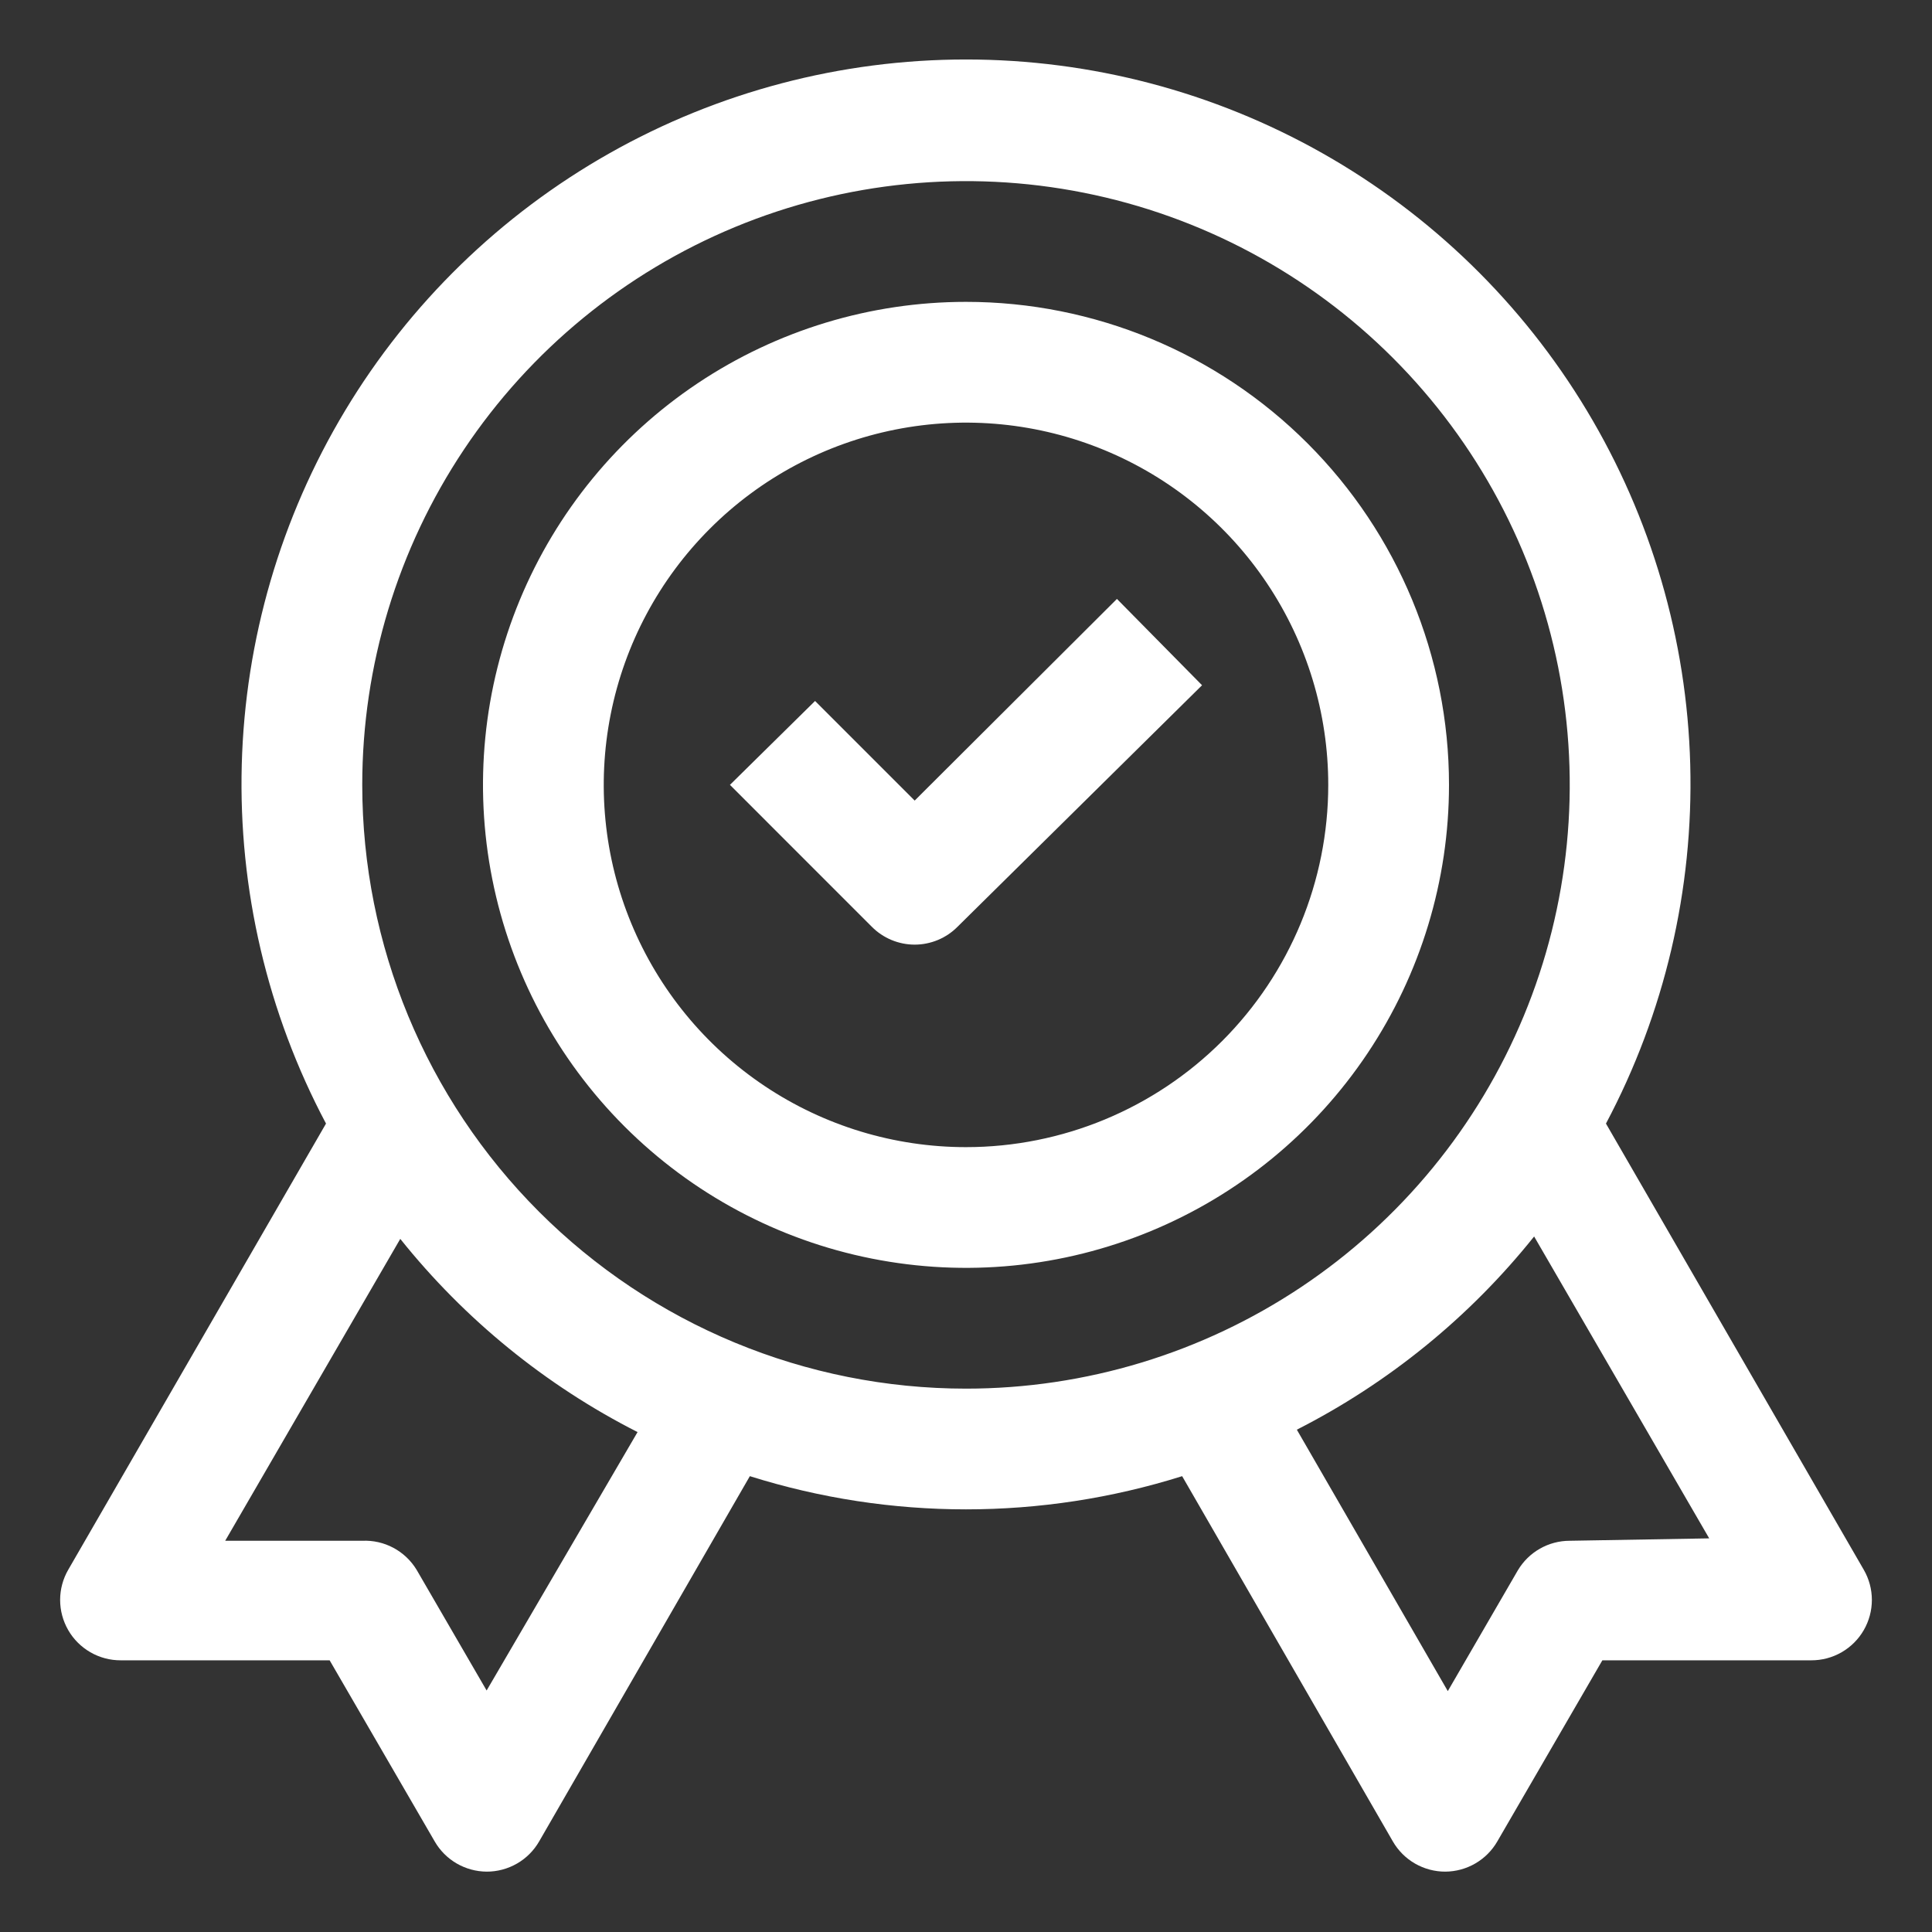
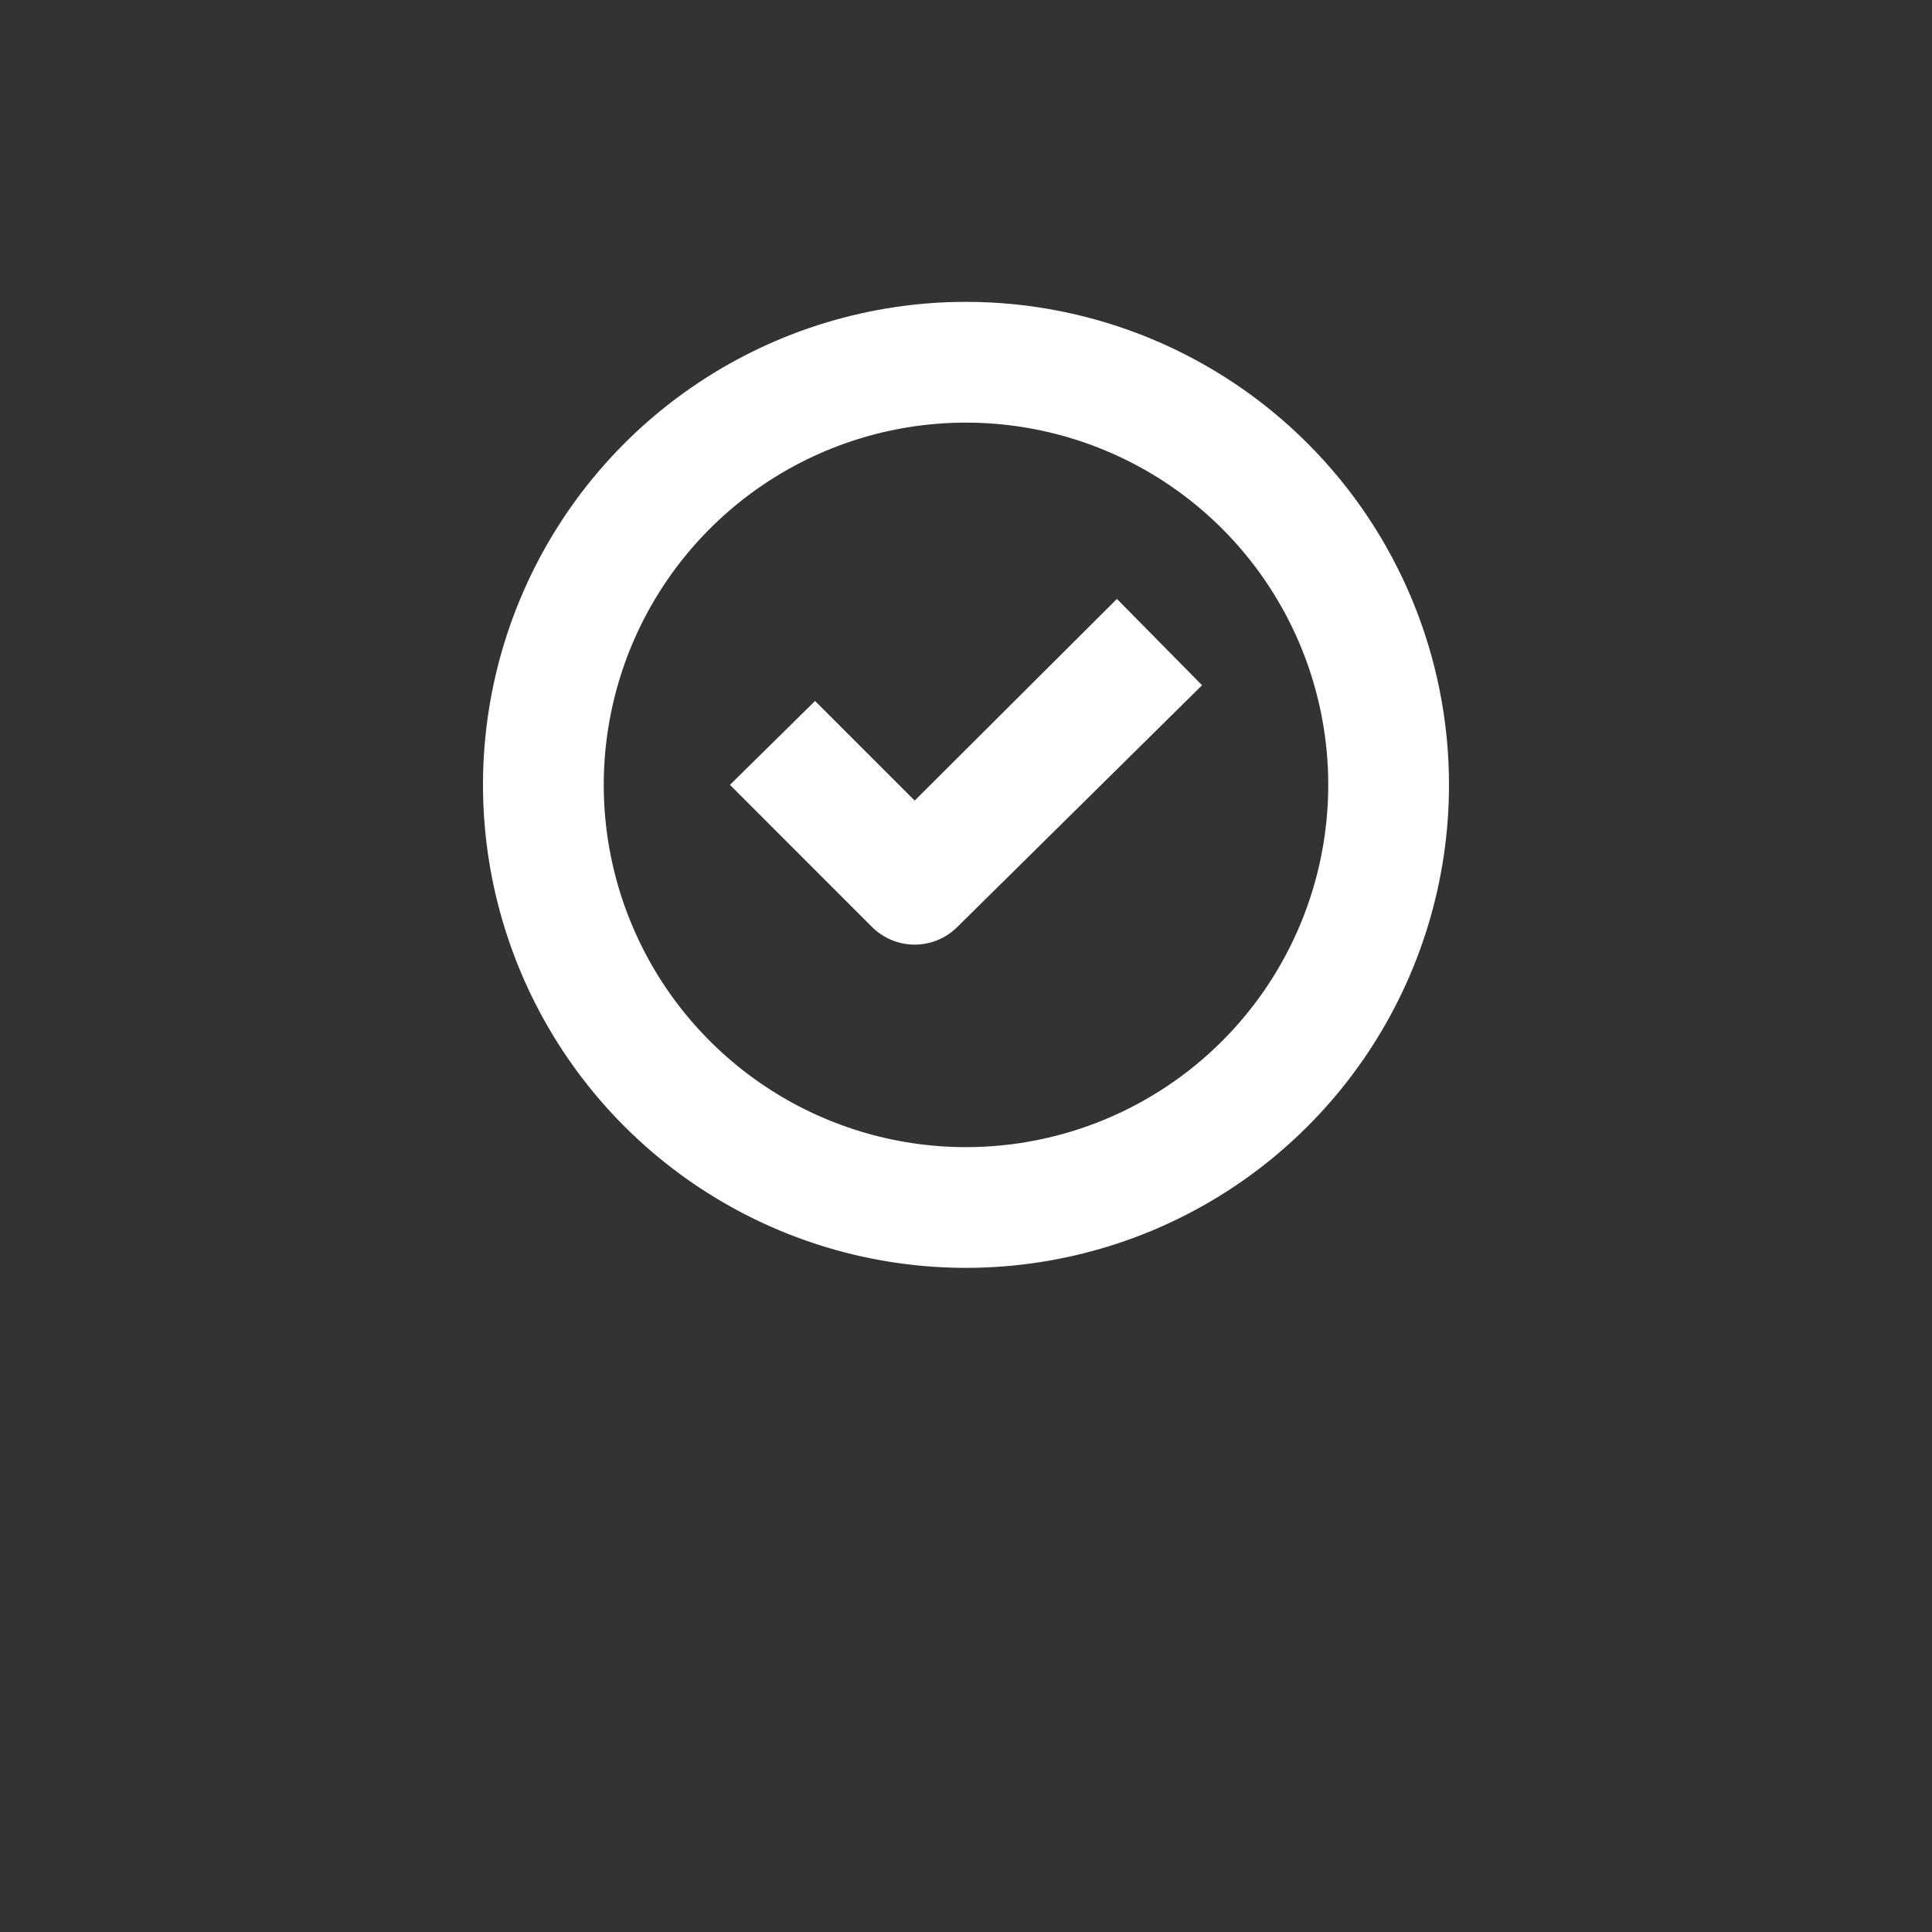
<svg xmlns="http://www.w3.org/2000/svg" width="66" height="66" viewBox="0 0 66 66" fill="none">
  <rect x="0" y="0" width="66" height="66" fill="#333333" stroke="none" />
-   <path d="M63.669 53.625L54.862 38.383C56.864 34.612 57.855 30.387 57.741 26.119C57.627 21.851 56.41 17.685 54.209 14.026C52.009 10.367 48.899 7.34 45.183 5.238C41.467 3.136 37.27 2.032 33 2.032C28.73 2.032 24.533 3.136 20.817 5.238C17.1 7.34 13.991 10.367 11.79 14.026C9.59 17.685 8.373 21.851 8.259 26.119C8.144 30.387 9.136 34.612 11.137 38.383L2.331 53.625C2.15 53.938 2.054 54.294 2.054 54.656C2.054 55.018 2.15 55.374 2.331 55.688C2.512 56.002 2.774 56.263 3.089 56.444C3.404 56.626 3.761 56.72 4.125 56.719H11.261L14.85 62.906C15.03 63.218 15.288 63.477 15.599 63.658C15.911 63.839 16.264 63.935 16.624 63.938C16.987 63.939 17.344 63.844 17.66 63.663C17.975 63.482 18.236 63.221 18.418 62.906L25.616 50.428C30.422 51.94 35.577 51.94 40.384 50.428L47.582 62.906C47.764 63.221 48.025 63.482 48.34 63.663C48.655 63.844 49.013 63.939 49.376 63.938C49.736 63.935 50.089 63.839 50.4 63.658C50.712 63.477 50.97 63.218 51.15 62.906L54.739 56.719H61.875C62.238 56.72 62.596 56.626 62.911 56.444C63.226 56.263 63.488 56.002 63.669 55.688C63.85 55.374 63.946 55.018 63.946 54.656C63.946 54.294 63.85 53.938 63.669 53.625ZM16.624 57.75L14.231 53.625C14.039 53.309 13.765 53.05 13.439 52.876C13.112 52.701 12.745 52.618 12.375 52.635H7.693L13.674 42.322C15.876 45.075 18.639 47.325 21.78 48.922L16.624 57.75ZM12.375 26.812C12.375 22.733 13.585 18.746 15.851 15.354C18.117 11.962 21.338 9.319 25.107 7.757C28.876 6.196 33.023 5.788 37.024 6.584C41.025 7.38 44.7 9.344 47.584 12.228C50.468 15.113 52.433 18.788 53.229 22.789C54.024 26.79 53.616 30.937 52.055 34.705C50.494 38.474 47.85 41.695 44.459 43.962C41.067 46.228 37.079 47.438 33 47.438C27.53 47.438 22.284 45.264 18.416 41.397C14.548 37.529 12.375 32.283 12.375 26.812ZM53.625 52.635C53.267 52.635 52.915 52.728 52.604 52.906C52.293 53.083 52.034 53.338 51.851 53.646L49.459 57.771L44.302 48.84C47.443 47.242 50.207 44.992 52.408 42.24L58.389 52.553L53.625 52.635Z" fill="white" />
  <path d="M33 10.312C29.737 10.312 26.547 11.28 23.833 13.093C21.12 14.906 19.005 17.483 17.756 20.498C16.507 23.513 16.18 26.831 16.817 30.032C17.454 33.232 19.025 36.172 21.333 38.48C23.64 40.787 26.58 42.359 29.781 42.995C32.982 43.632 36.299 43.305 39.314 42.056C42.329 40.808 44.906 38.693 46.719 35.979C48.532 33.266 49.5 30.076 49.5 26.812C49.5 22.436 47.762 18.24 44.667 15.145C41.573 12.051 37.376 10.312 33 10.312ZM33 39.188C30.552 39.188 28.16 38.462 26.125 37.102C24.09 35.742 22.504 33.809 21.567 31.548C20.63 29.287 20.385 26.799 20.863 24.398C21.34 21.998 22.519 19.793 24.25 18.062C25.98 16.331 28.185 15.153 30.586 14.675C32.986 14.198 35.474 14.443 37.736 15.38C39.997 16.316 41.93 17.902 43.289 19.937C44.649 21.972 45.375 24.365 45.375 26.812C45.375 30.095 44.071 33.242 41.751 35.563C39.43 37.884 36.282 39.188 33 39.188Z" fill="white" />
  <path d="M31.247 27.349L27.844 23.946L24.936 26.812L29.782 31.659C29.974 31.853 30.202 32.006 30.454 32.111C30.705 32.215 30.974 32.27 31.247 32.27C31.519 32.27 31.789 32.215 32.04 32.111C32.291 32.006 32.519 31.853 32.711 31.659L41.064 23.409L38.156 20.46L31.247 27.349Z" fill="white" />
</svg>